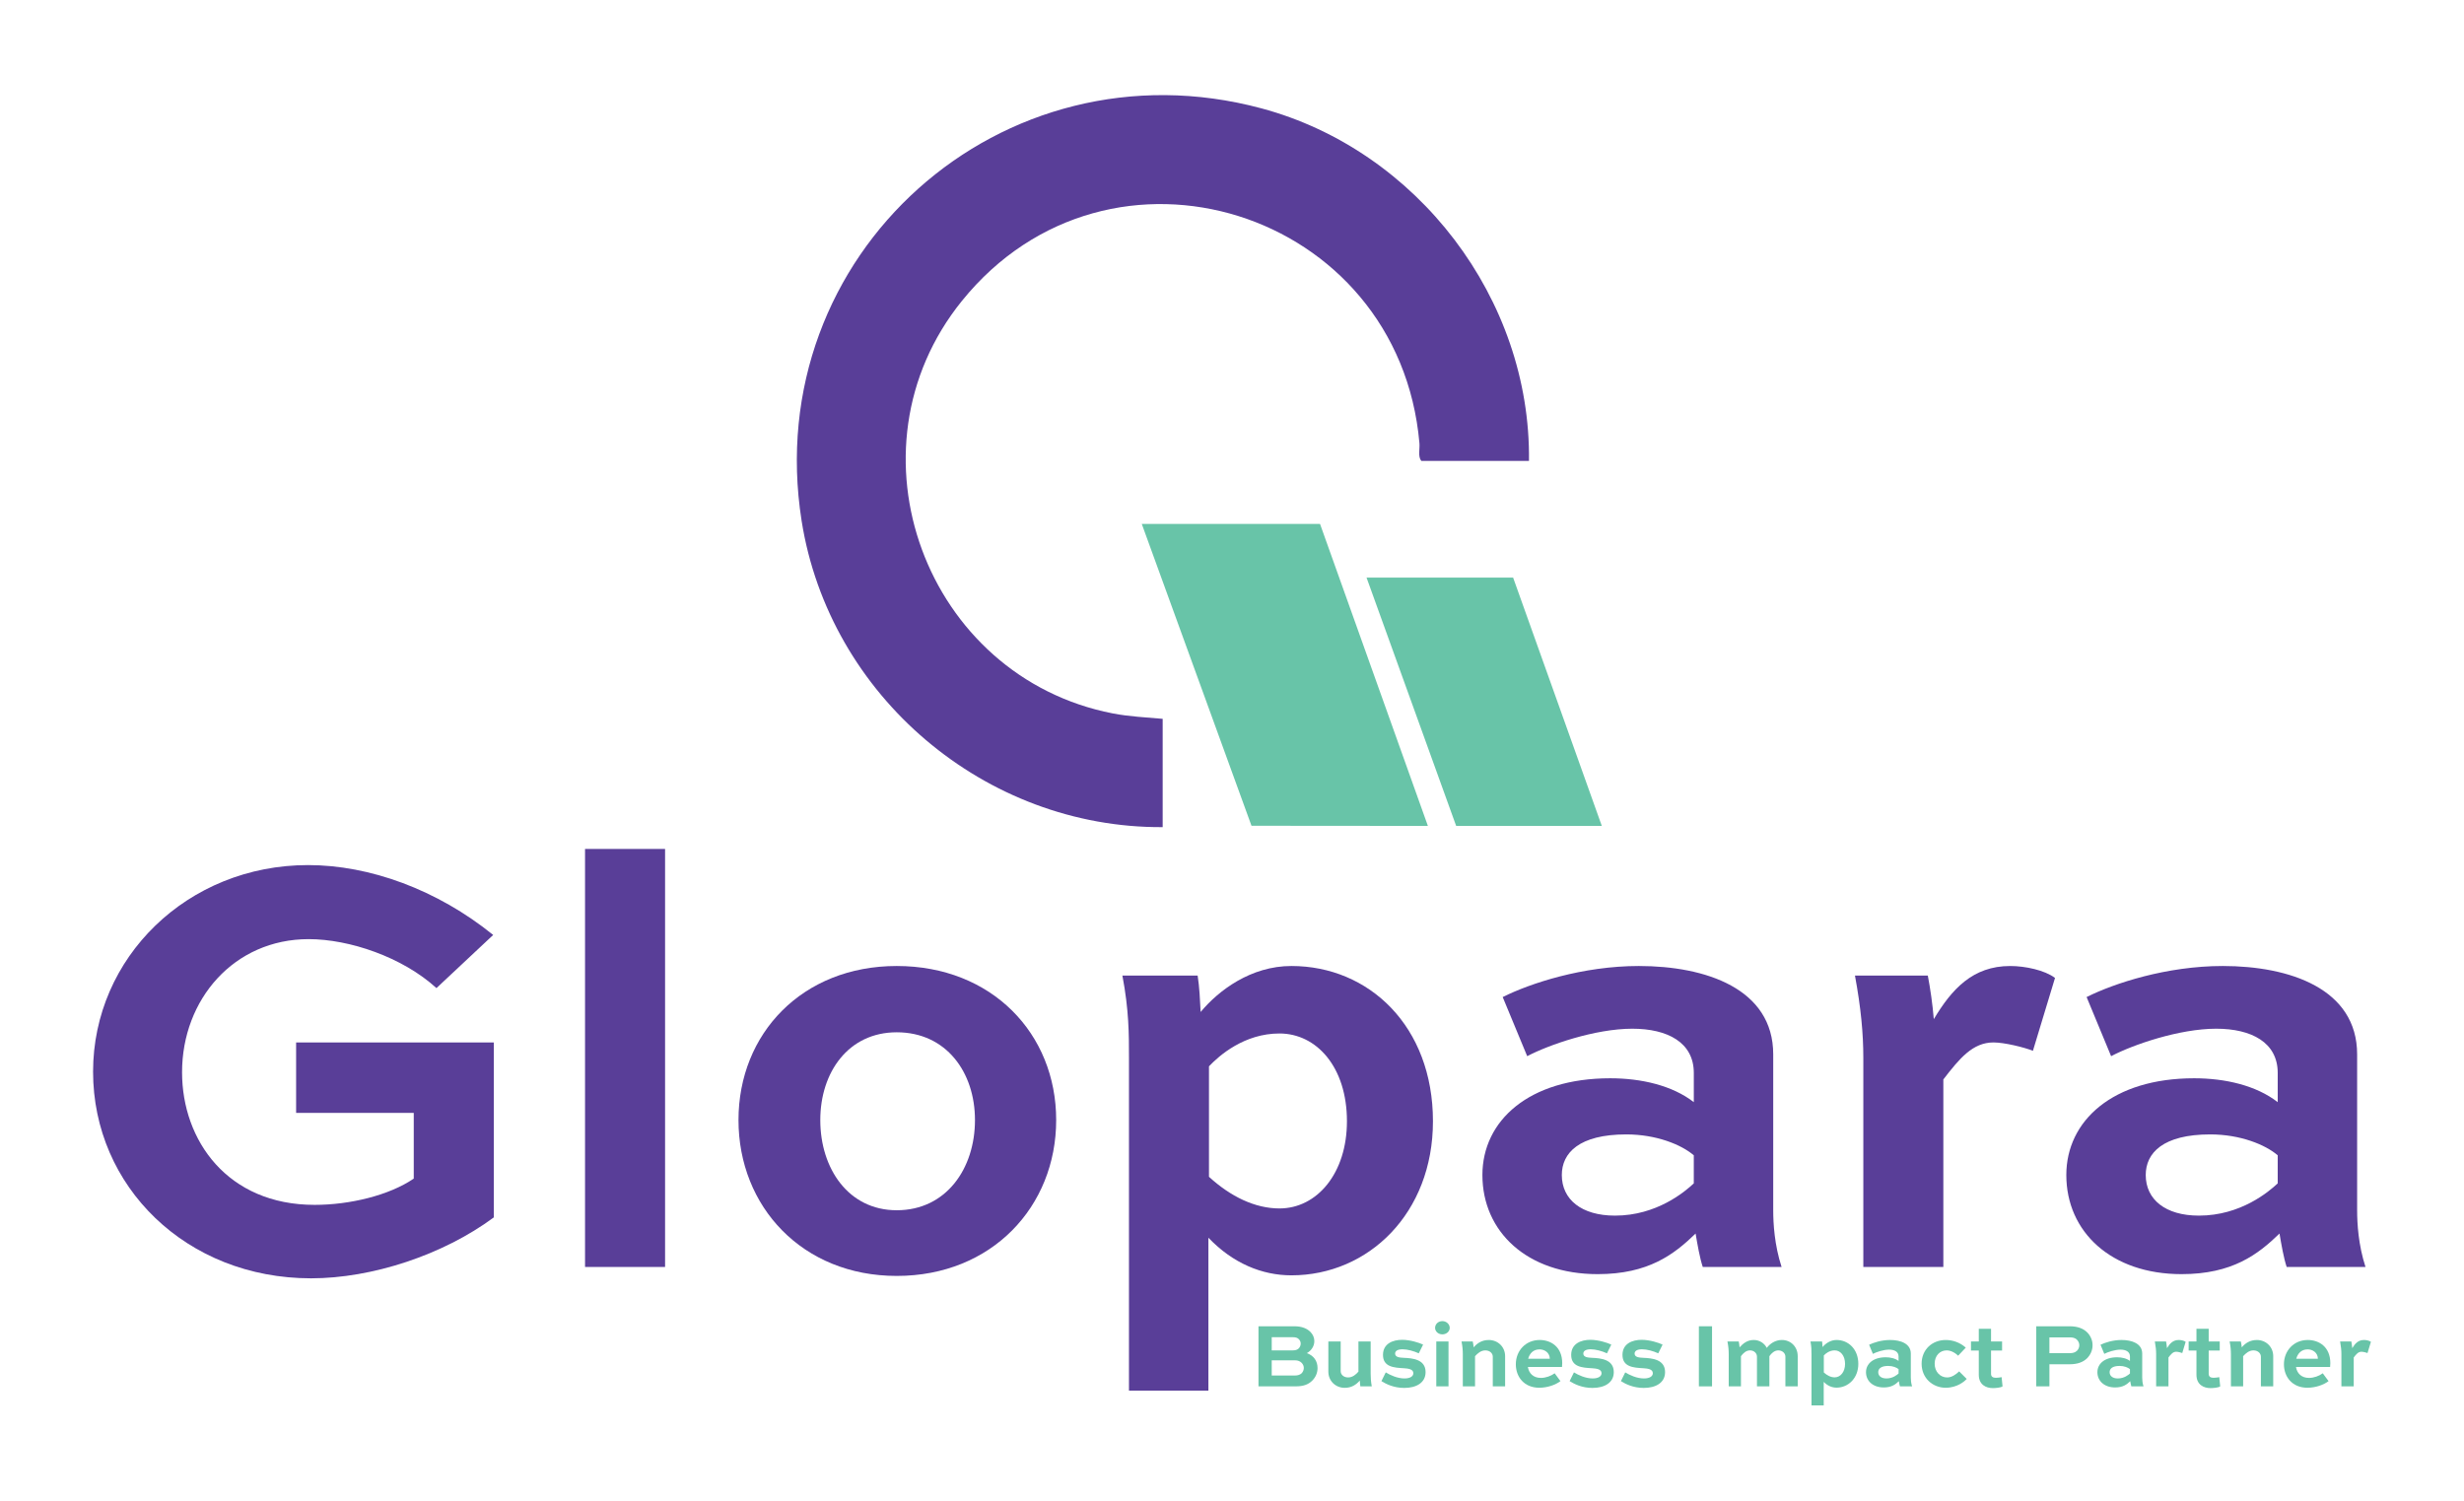
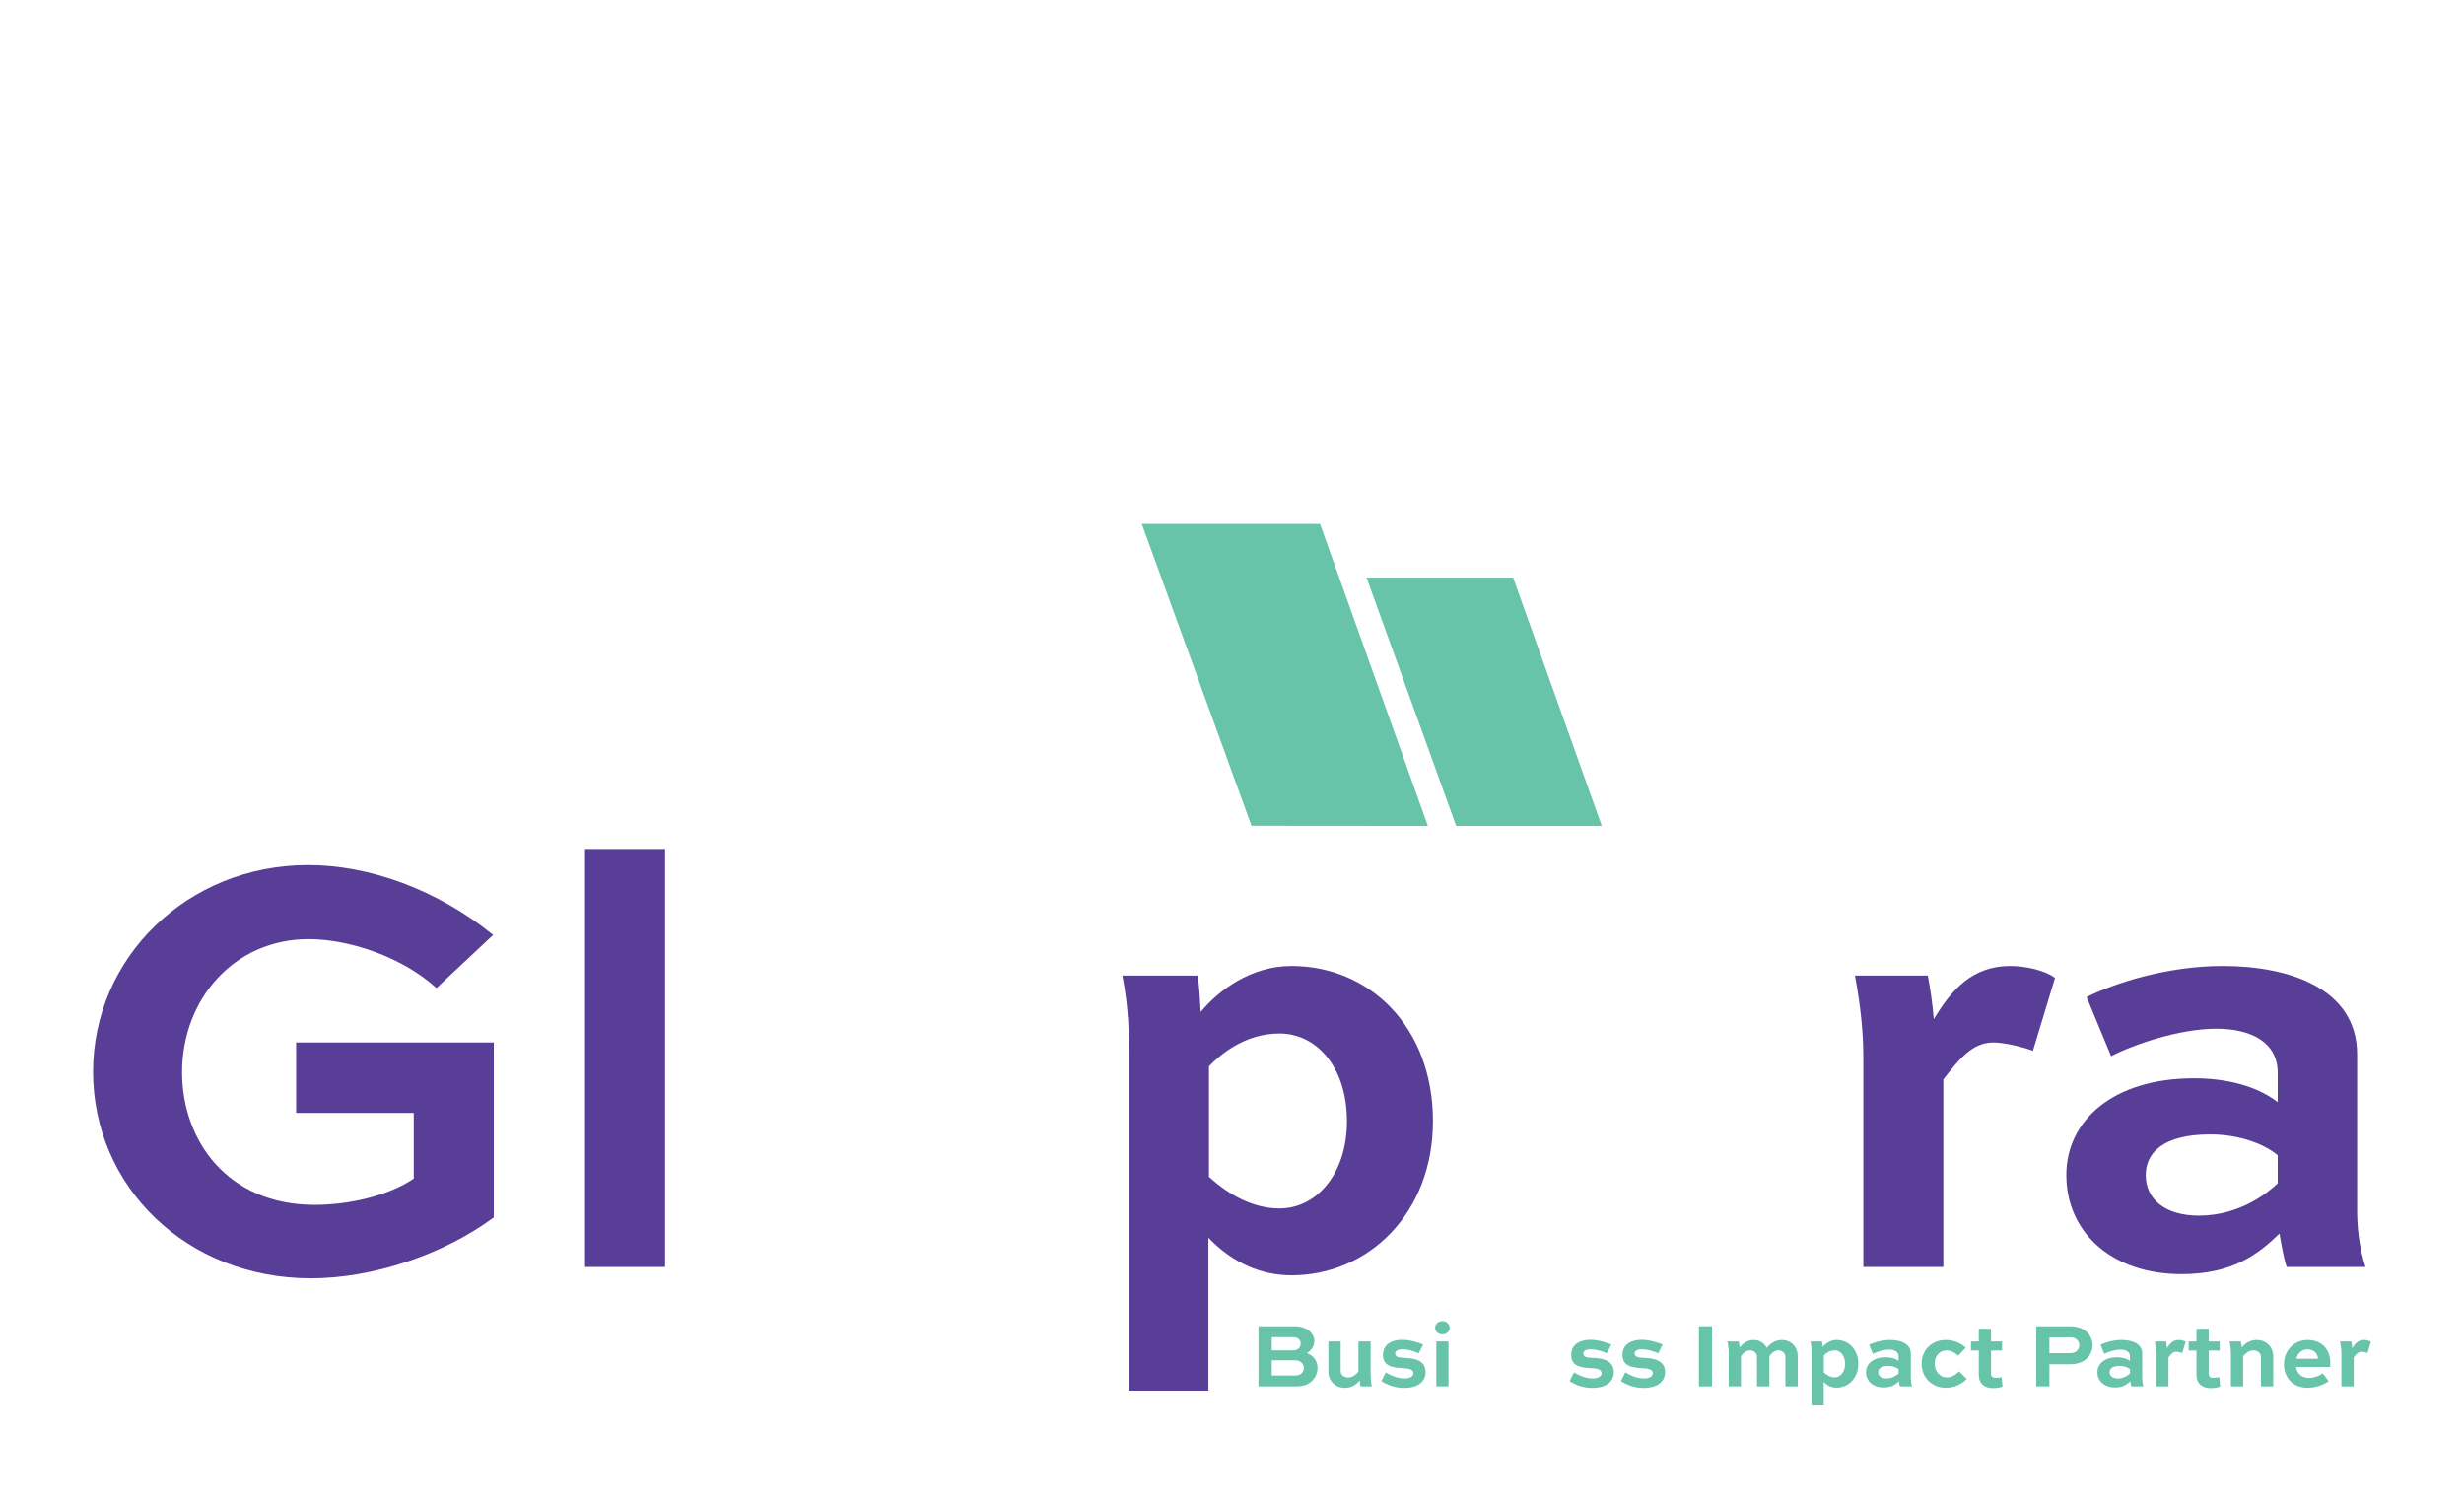
<svg xmlns="http://www.w3.org/2000/svg" id="Layer_1" data-name="Layer 1" viewBox="0 0 235.61 143.487">
  <defs>
    <style>
      .cls-1 {
        fill: #68c4a8;
      }

      .cls-2 {
        fill: #593e98;
      }
    </style>
  </defs>
  <g>
    <path class="cls-1" d="M120.337,132.571v-5.746h3.44c.712,0,1.222.22,1.54.554.228.238.361.537.361.863,0,.491-.3.932-.723,1.152.669.228,1.03.757,1.03,1.425,0,.458-.175.881-.536,1.232-.353.333-.784.519-1.567.519h-3.545ZM121.604,127.872v1.258h2.024c.237,0,.422-.053.554-.184.122-.124.192-.292.192-.467,0-.168-.07-.309-.175-.414-.124-.132-.29-.194-.572-.194h-2.024ZM121.604,130.082v1.451h2.235c.263,0,.484-.079.633-.22.122-.132.201-.316.201-.501,0-.185-.079-.352-.201-.484-.159-.158-.362-.246-.633-.246h-2.235Z" />
    <path class="cls-1" d="M128.585,132.712c-.87,0-1.566-.651-1.566-1.549v-2.886h1.179v2.841c0,.335.29.599.712.599.422,0,.738-.273.985-.554v-2.886h1.169v3.08c0,.352.019.738.106,1.214h-1.092c-.026-.149-.043-.386-.052-.554-.335.378-.774.695-1.444.695Z" />
    <path class="cls-1" d="M135.663,129.412c-.474-.22-1.09-.386-1.549-.386-.44,0-.712.141-.712.412,0,.362.475.388.845.405.774.036,2.069.124,2.069,1.365,0,1.02-.889,1.513-2.041,1.513-.994,0-1.734-.369-2.182-.651l.414-.836c.414.256,1.108.58,1.786.58.546,0,.853-.203.853-.501,0-.405-.527-.448-.906-.475-.932-.052-1.997-.113-1.997-1.276,0-1.09.96-1.442,1.83-1.442.774,0,1.645.282,2.005.457l-.414.836Z" />
    <path class="cls-1" d="M137.92,126.332c.395,0,.704.3.704.644,0,.342-.309.623-.704.623-.396,0-.695-.282-.695-.623,0-.353.299-.644.695-.644ZM137.339,132.571v-4.294h1.169v4.294h-1.169Z" />
-     <path class="cls-1" d="M142.355,128.137c.87,0,1.566.651,1.566,1.549v2.886h-1.179v-2.841c0-.326-.29-.599-.712-.599s-.738.282-.985.554v2.886h-1.169v-3.071c0-.361-.027-.747-.124-1.222h1.073c.036.167.07.361.088.563.326-.388.776-.704,1.444-.704Z" />
-     <path class="cls-1" d="M149.213,132.07c-.475.361-1.25.633-2.024.633-1.451,0-2.244-1.039-2.244-2.244,0-1.303.951-2.323,2.28-2.323,1.047,0,2.156.633,2.156,2.218,0,.069,0,.158-.019.361h-3.264c.096.606.519,1.047,1.24,1.047.467,0,.977-.185,1.32-.441l.554.748ZM146.125,129.932h2.069c-.01-.608-.529-.898-.977-.898-.625,0-.96.414-1.092.898Z" />
    <path class="cls-1" d="M153.659,129.412c-.474-.22-1.09-.386-1.549-.386-.44,0-.712.141-.712.412,0,.362.475.388.845.405.774.036,2.069.124,2.069,1.365,0,1.02-.889,1.513-2.041,1.513-.994,0-1.734-.369-2.182-.651l.414-.836c.414.256,1.108.58,1.786.58.546,0,.853-.203.853-.501,0-.405-.527-.448-.906-.475-.932-.052-1.997-.113-1.997-1.276,0-1.09.96-1.442,1.83-1.442.774,0,1.645.282,2.005.457l-.414.836Z" />
    <path class="cls-1" d="M158.563,129.412c-.474-.22-1.09-.386-1.549-.386-.44,0-.712.141-.712.412,0,.362.475.388.845.405.774.036,2.069.124,2.069,1.365,0,1.02-.889,1.513-2.041,1.513-.994,0-1.734-.369-2.182-.651l.414-.836c.414.256,1.108.58,1.786.58.546,0,.853-.203.853-.501,0-.405-.527-.448-.906-.475-.932-.052-1.997-.113-1.997-1.276,0-1.09.96-1.442,1.83-1.442.774,0,1.645.282,2.005.457l-.414.836Z" />
    <path class="cls-1" d="M162.449,132.571v-5.746h1.258v5.746h-1.258Z" />
    <path class="cls-1" d="M169.19,132.571h-1.188v-2.841c0-.326-.273-.599-.668-.599-.371,0-.652.273-.863.554v2.886h-1.169v-3.08c0-.361-.027-.738-.124-1.214h1.082c.036.167.062.369.08.563.316-.352.73-.704,1.346-.704.553,0,1.02.299,1.257.757.309-.414.819-.757,1.444-.757.853,0,1.513.651,1.513,1.549v2.886h-1.178v-2.841c0-.335-.299-.599-.678-.599-.369,0-.659.273-.853.554v2.886Z" />
    <path class="cls-1" d="M174.228,128.277c.027.167.036.361.045.537.264-.317.738-.678,1.337-.678,1.143,0,2.084.889,2.084,2.287,0,1.356-.95,2.271-2.084,2.271-.431,0-.863-.177-1.224-.554v2.252h-1.169v-4.901c0-.352,0-.704-.098-1.214h1.109ZM176.427,130.423c0-.8-.448-1.293-.994-1.293-.519,0-.888.326-1.037.484v1.628c.316.29.677.467,1.037.467.554,0,.994-.52.994-1.286Z" />
    <path class="cls-1" d="M178.728,128.593c.405-.201,1.179-.457,2.005-.457.985,0,1.981.335,1.981,1.301v2.297c0,.194.017.51.122.836h-1.161c-.045-.132-.079-.335-.106-.493-.316.307-.695.598-1.442.598-1.039,0-1.698-.623-1.698-1.459,0-.802.687-1.425,1.882-1.425.458,0,.916.105,1.232.35v-.431c0-.448-.388-.651-.906-.651-.546,0-1.231.237-1.549.405l-.361-.872ZM181.544,131.34v-.414c-.185-.159-.554-.309-.994-.309-.695,0-.951.273-.951.599,0,.361.29.598.784.598.615,0,1.029-.352,1.161-.474Z" />
    <path class="cls-1" d="M187.239,129.641c-.352-.343-.757-.51-1.099-.51-.635,0-1.145.493-1.145,1.276,0,.783.546,1.311,1.188,1.311.431,0,.827-.264,1.152-.58l.723.721c-.185.22-.906.845-2.007.845-1.24,0-2.304-.915-2.304-2.297,0-1.372,1.029-2.27,2.304-2.27.661,0,1.356.228,1.919.73l-.731.774Z" />
    <path class="cls-1" d="M188.467,128.277h.747v-1.214h1.171v1.214h1.056v.87h-1.056v2.227c0,.264.167.378.467.378.167,0,.395-.034.544-.062l.089.881c-.168.132-.704.167-.934.167-.633,0-1.337-.316-1.337-1.276v-2.314h-.747v-.87Z" />
    <path class="cls-1" d="M194.709,132.571v-5.746h3.185c.81,0,1.355.23,1.734.633.299.335.465.74.465,1.179,0,.501-.211.941-.544,1.267-.362.343-.872.554-1.655.554h-1.926v2.112h-1.258ZM195.967,127.889v1.505h1.971c.22,0,.465-.036.659-.22.141-.141.228-.335.228-.529,0-.203-.079-.378-.211-.519-.192-.203-.448-.238-.677-.238h-1.971Z" />
    <path class="cls-1" d="M200.854,128.593c.405-.201,1.179-.457,2.007-.457.985,0,1.979.335,1.979,1.301v2.297c0,.194.017.51.122.836h-1.161c-.045-.132-.079-.335-.106-.493-.316.307-.694.598-1.442.598-1.039,0-1.698-.623-1.698-1.459,0-.802.685-1.425,1.883-1.425.457,0,.914.105,1.231.35v-.431c0-.448-.386-.651-.906-.651-.546,0-1.231.237-1.549.405l-.361-.872ZM203.669,131.34v-.414c-.185-.159-.554-.309-.994-.309-.695,0-.951.273-.951.599,0,.361.292.598.783.598.616,0,1.03-.352,1.162-.474Z" />
    <path class="cls-1" d="M207.351,129.809v2.762h-1.179v-3.08c0-.361-.036-.738-.124-1.214h1.073c.036.185.07.422.089.642.263-.44.572-.783,1.126-.783.22,0,.51.062.659.175l-.326,1.074c-.132-.053-.422-.124-.58-.124-.307,0-.501.237-.738.546Z" />
    <path class="cls-1" d="M209.28,128.277h.747v-1.214h1.171v1.214h1.056v.87h-1.056v2.227c0,.264.167.378.467.378.167,0,.395-.034.544-.062l.089.881c-.168.132-.704.167-.934.167-.633,0-1.337-.316-1.337-1.276v-2.314h-.747v-.87Z" />
    <path class="cls-1" d="M215.802,128.137c.87,0,1.566.651,1.566,1.549v2.886h-1.179v-2.841c0-.326-.29-.599-.712-.599s-.738.282-.985.554v2.886h-1.169v-3.071c0-.361-.027-.747-.124-1.222h1.073c.036.167.07.361.088.563.326-.388.776-.704,1.444-.704Z" />
    <path class="cls-1" d="M222.66,132.07c-.475.361-1.25.633-2.024.633-1.451,0-2.244-1.039-2.244-2.244,0-1.303.951-2.323,2.28-2.323,1.047,0,2.156.633,2.156,2.218,0,.069,0,.158-.019.361h-3.264c.096.606.519,1.047,1.24,1.047.467,0,.977-.185,1.32-.441l.554.748ZM219.571,129.932h2.069c-.01-.608-.529-.898-.977-.898-.625,0-.96.414-1.092.898Z" />
    <path class="cls-1" d="M225.066,129.809v2.762h-1.179v-3.08c0-.361-.036-.738-.124-1.214h1.073c.036.185.07.422.089.642.263-.44.572-.783,1.126-.783.22,0,.51.062.659.175l-.326,1.074c-.132-.053-.422-.124-.58-.124-.307,0-.501.237-.738.546Z" />
  </g>
  <g>
-     <path class="cls-2" d="M146.202,44.072h-10.298c-.338-.421-.128-1.139-.176-1.686-1.948-22.311-29.625-31.083-43.749-13.612-11.545,14.281-3.458,35.969,14.422,39.446,1.599.311,3.171.372,4.775.519v10.356c-16.981.103-31.884-12.546-34.526-29.297-4.014-25.448,19.123-46.113,43.977-39.435,14.886,4,25.77,18.23,25.575,33.71Z" />
    <polygon class="cls-1" points="126.223 50.102 136.536 78.978 119.669 78.964 109.178 50.102 126.223 50.102" />
    <polygon class="cls-1" points="144.686 55.234 153.167 78.979 139.24 78.979 130.67 55.234 144.686 55.234" />
  </g>
  <g>
    <path class="cls-2" d="M41.734,94.487c-3.255-2.97-8.336-4.682-12.22-4.682-7.138,0-12.105,5.767-12.105,12.734,0,6.51,4.34,12.677,12.676,12.677,3.369,0,7.138-.913,9.479-2.512v-6.282h-11.249v-6.738h18.902v16.731c-4.854,3.597-11.649,5.825-17.474,5.825-11.934,0-20.843-8.794-20.843-19.758,0-10.907,9.021-19.758,20.558-19.758,5.881,0,12.334,2.342,17.701,6.681l-5.425,5.082Z" />
    <path class="cls-2" d="M55.942,121.154v-39.973h7.653v39.973h-7.653Z" />
-     <path class="cls-2" d="M85.746,92.374c9.079,0,15.247,6.452,15.247,14.732,0,8.281-6.168,14.905-15.247,14.905-9.021,0-15.131-6.624-15.131-14.905,0-8.28,6.11-14.732,15.131-14.732ZM85.746,115.73c4.74,0,7.482-3.997,7.482-8.623,0-4.568-2.742-8.394-7.482-8.394-4.625,0-7.309,3.826-7.309,8.394,0,4.626,2.684,8.623,7.309,8.623Z" />
    <path class="cls-2" d="M114.519,93.287c.173,1.085.229,2.342.287,3.484,1.712-2.056,4.796-4.397,8.68-4.397,7.422,0,13.534,5.767,13.534,14.847,0,8.794-6.168,14.733-13.534,14.733-2.799,0-5.597-1.142-7.938-3.597v14.619h-7.595v-31.807c0-2.284,0-4.569-.629-7.881h7.195ZM128.796,107.221c0-5.197-2.913-8.394-6.453-8.394-3.369,0-5.766,2.113-6.739,3.14v10.565c2.057,1.884,4.398,3.026,6.739,3.026,3.598,0,6.453-3.368,6.453-8.337Z" />
-     <path class="cls-2" d="M143.689,95.344c2.628-1.314,7.653-2.97,13.021-2.97,6.395,0,12.847,2.17,12.847,8.452v14.904c0,1.256.114,3.312.8,5.425h-7.537c-.285-.857-.514-2.17-.685-3.198-2.057,1.998-4.512,3.883-9.366,3.883-6.737,0-11.02-4.054-11.02-9.479,0-5.197,4.454-9.251,12.22-9.251,2.97,0,5.939.686,7.994,2.284v-2.798c0-2.912-2.512-4.226-5.881-4.226-3.54,0-7.994,1.542-10.05,2.627l-2.343-5.653ZM161.962,113.16v-2.684c-1.198-1.028-3.597-1.998-6.452-1.998-4.512,0-6.168,1.77-6.168,3.883,0,2.342,1.885,3.883,5.083,3.883,3.996,0,6.681-2.284,7.537-3.083Z" />
    <path class="cls-2" d="M185.824,103.224v17.931h-7.651v-19.986c0-2.342-.229-4.797-.8-7.881h6.966c.229,1.199.458,2.741.572,4.169,1.712-2.855,3.711-5.082,7.309-5.082,1.427,0,3.311.4,4.282,1.142l-2.112,6.967c-.858-.343-2.742-.8-3.769-.8-1.999,0-3.255,1.542-4.798,3.54Z" />
    <path class="cls-2" d="M199.523,95.344c2.628-1.314,7.653-2.97,13.021-2.97,6.395,0,12.847,2.17,12.847,8.452v14.904c0,1.256.114,3.312.8,5.425h-7.537c-.285-.857-.514-2.17-.685-3.198-2.057,1.998-4.512,3.883-9.366,3.883-6.737,0-11.02-4.054-11.02-9.479,0-5.197,4.454-9.251,12.22-9.251,2.97,0,5.939.686,7.994,2.284v-2.798c0-2.912-2.512-4.226-5.881-4.226-3.54,0-7.994,1.542-10.05,2.627l-2.343-5.653ZM217.797,113.16v-2.684c-1.198-1.028-3.597-1.998-6.452-1.998-4.512,0-6.168,1.77-6.168,3.883,0,2.342,1.885,3.883,5.083,3.883,3.996,0,6.681-2.284,7.537-3.083Z" />
  </g>
</svg>